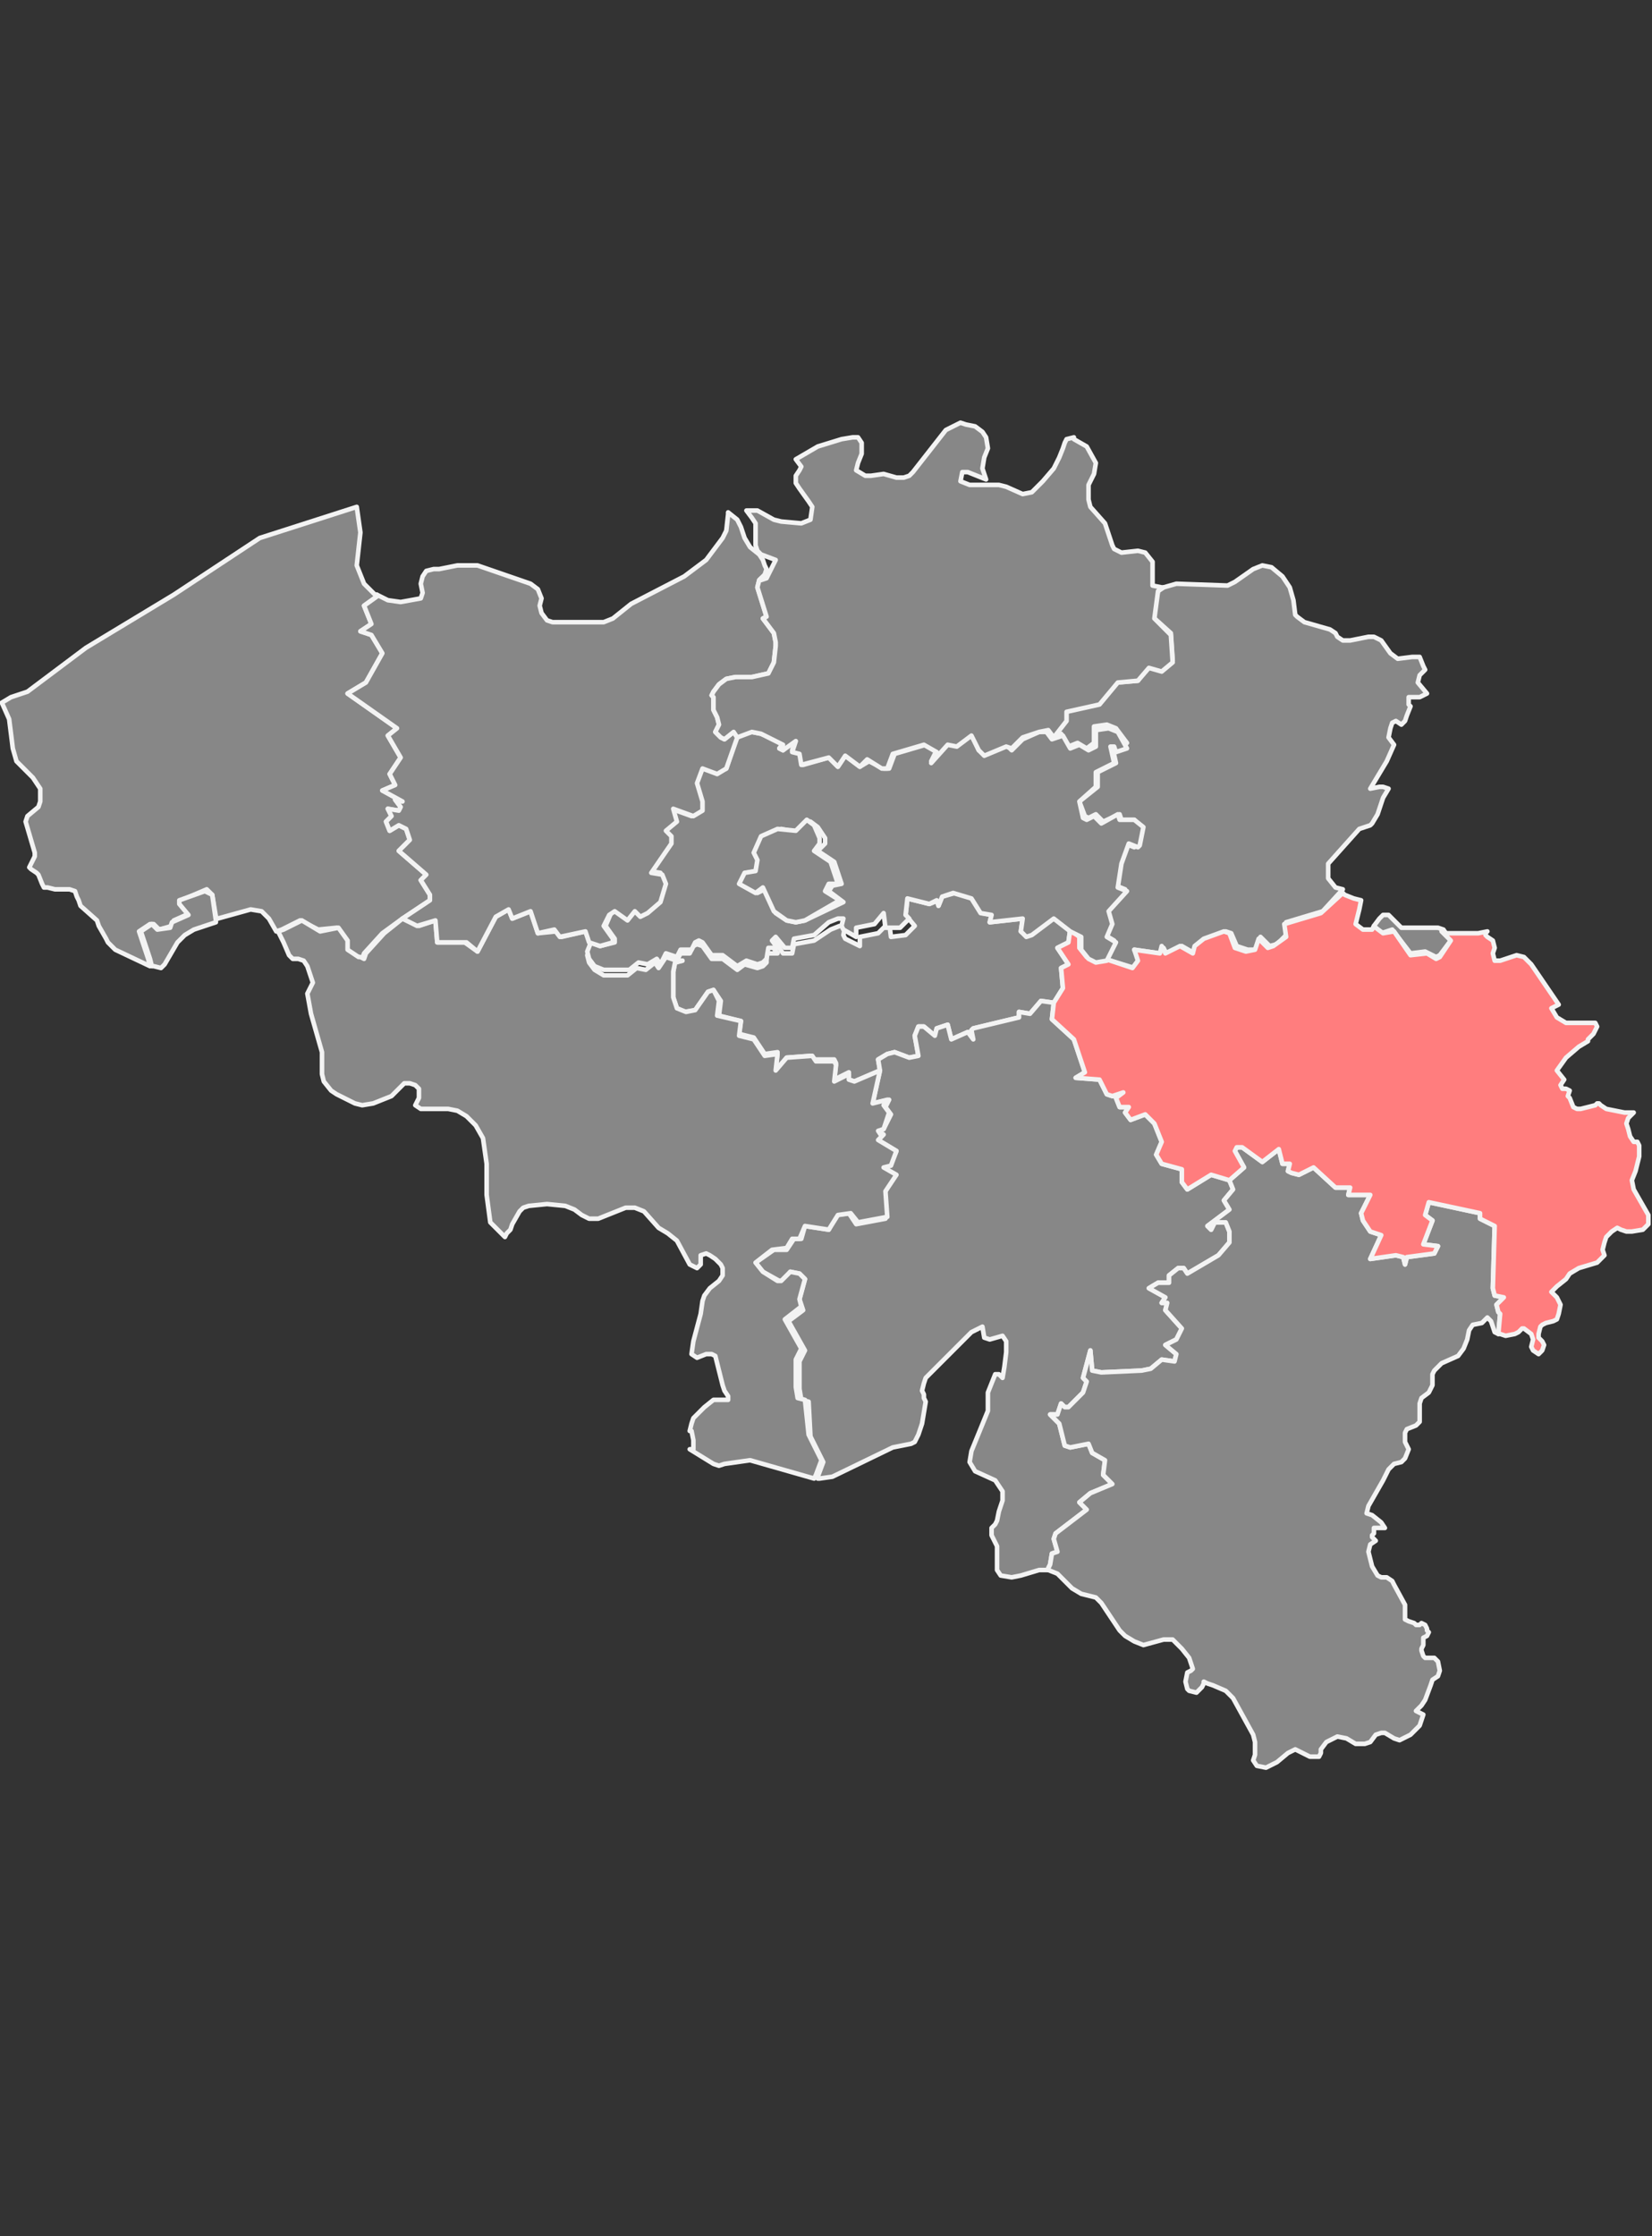
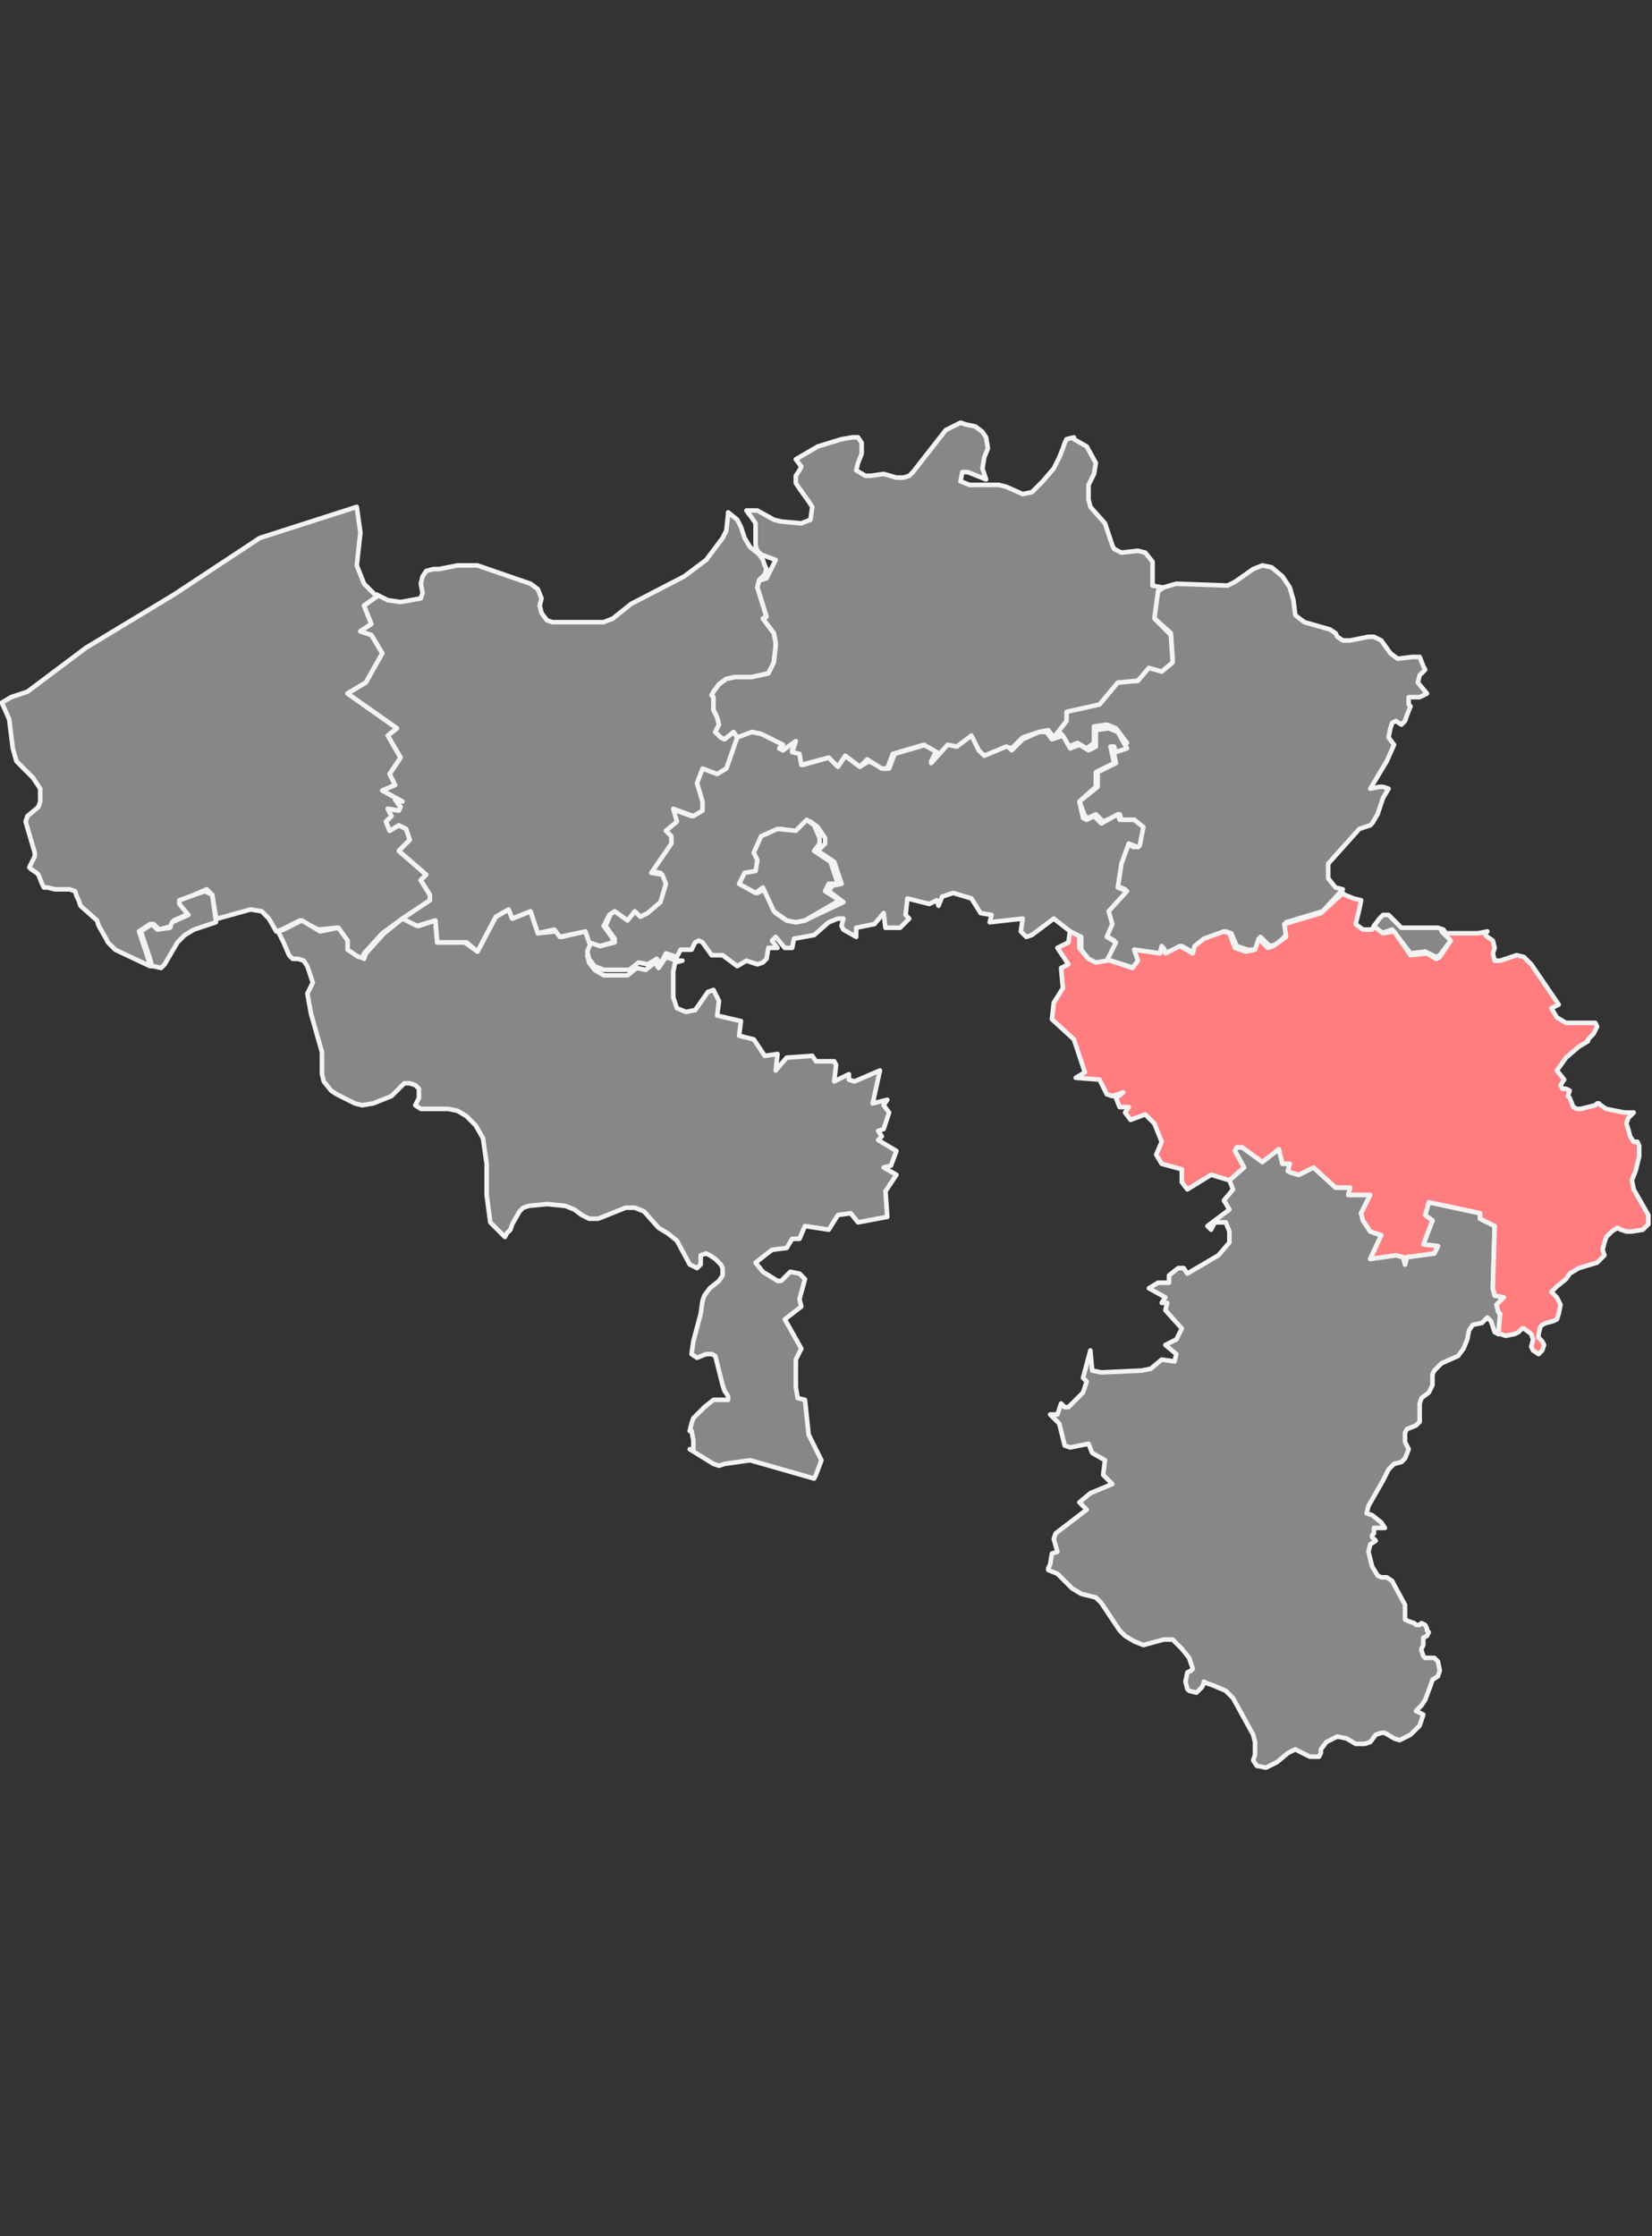
<svg xmlns="http://www.w3.org/2000/svg" version="1.1" id="Laag_1" x="0px" y="0px" viewBox="0 0 90.3 122.2" style="enable-background:new 0 0 90.3 122.2;" xml:space="preserve">
  <rect x="0" y="0" width="90.3" height="122.2" fill="#333333" stroke="none" />
  <style type="text/css">
	
		.st0{fill-rule:evenodd;clip-rule:evenodd;fill:#878787;stroke:#F3F3F3;stroke-width:0.25;stroke-linecap:round;stroke-linejoin:round;}
	
		.st1{fill-rule:evenodd;clip-rule:evenodd;fill:#FF7D7E;stroke:#F3F3F3;stroke-width:0.25;stroke-linecap:round;stroke-linejoin:round;}
</style>
  <title>a</title>
  <polygon id="West_Flanders" class="st0" points="23,48.1 23.3,47.8 21.8,46.5 22.4,45.9 22.2,45.3 21.8,45.1 21.3,45.4 21.1,44.9   21.4,44.6 21.2,44.2 21.8,44.3 21.9,44.1 21.6,43.7 22,43.8 20.9,43.2 21.6,42.9 21.3,42.3 21.9,41.4 21.2,40.2 21.7,39.8 19,37.9   20,37.3 20.9,35.7 20.3,34.7 19.7,34.5 20.3,34.1 19.9,33.1 20.6,32.6 20.6,32.5 20.5,32.5 19.9,31.9 19.5,30.9 19.6,30 19.7,29.1   19.5,27.7 19.5,27.7 14.2,29.4 9.5,32.5 4.7,35.4 1.5,37.8 0.6,38.1 0.1,38.4 0.1,38.4 0.5,39.3 0.7,40.9 0.9,41.6 1.8,42.5   2.2,43.1 2.2,43.8 2.1,44.1 1.5,44.6 1.4,44.9 1.9,46.6 1.9,46.8 1.7,47.2 1.6,47.4 1.7,47.5 2,47.7 2.1,47.8 2.3,48.3 2.4,48.5   2.6,48.5 3,48.6 3.1,48.6 3.6,48.6 3.8,48.6 4.1,48.7 4.2,49 4.3,49.2 4.4,49.5 5.3,50.3 5.4,50.6 5.8,51.3 5.9,51.5 6.3,51.9   8.2,52.8 8.1,52.4 7.6,50.9 8.2,50.5 8.4,50.5 8.7,50.8 9.4,50.6 9.5,50.3 10.4,49.9 10.4,49.9 9.9,49.4 9.9,49.4 9.9,49.2   11.3,48.6 11.6,48.9 11.6,48.9 11.8,50.1 11.9,50.2 13.7,49.7 14.3,49.8 14.7,50.2 15.1,50.9 15.1,50.9 15.4,50.8 16.4,50.3   17.4,50.8 18.4,50.7 18.9,51.4 18.9,51.4 18.9,51.9 18.9,51.9 19.4,52.3 19.6,52.3 19.8,52.4 19.9,52.1 20.9,51 22,50.2 23.5,49.2   23.5,48.9 " />
-   <polygon id="Walloon_Brabant" class="st0" points="57.8,51.8 58.4,51.5 58.5,50.8 57.6,50.1 56.4,51 56.1,51.1 55.8,50.9 55.8,50.9   55.9,50.2 55.9,50.2 54.1,50.4 54.1,50.4 54.2,50 54.2,50 53.7,49.9 53.2,49.1 52.2,48.8 51.5,49 51.3,49.5 51.3,49.5 51.3,49.2   51.3,49.2 50.8,49.4 49.6,49.1 49.5,50 49.5,50 50,50.6 50,50.6 49.5,51.1 48.7,51.2 48.7,51.2 48.6,50.4 48.6,50.4 48,51 47,51.2   47,51.7 46.2,51.3 46.1,51.1 46.1,51.1 46.2,50.6 46.2,50.6 45.9,50.6 45.4,50.8 44.5,51.4 43.4,51.6 43.3,52.1 42.8,52.1   42.4,51.5 42.2,51.7 42.2,51.7 42.5,52.1 42.5,52.1 41.9,52.1 41.9,52.6 41.7,52.8 41.4,52.9 40.7,52.7 40.3,53 39.5,52.4   38.9,52.4 38.4,51.7 38.1,51.6 37.9,51.7 37.7,52.1 37.2,52.1 37,52.5 37.3,52.5 36.9,52.6 36.8,53.1 36.8,54.5 37,55.1 37.4,55.3   38,55.2 38.7,54.2 39,54.1 39.4,54.7 39.3,55.5 40.5,55.8 40.4,56.5 41.2,56.7 41.8,57.6 42.5,57.5 42.4,58.5 43,57.8 44.3,57.7   44.5,57.9 45.6,57.9 45.7,58.1 45.6,59 46.4,58.6 46.4,59 46.7,59.1 48.1,58.5 48,57.9 48.5,57.6 48.9,57.5 49.7,57.8 50.2,57.7   50,56.6 50.2,56.1 50.5,56.1 51.1,56.6 51.2,56.2 51.8,56 52,56.8 52.9,56.4 53.2,56.8 53.1,56.3 53.2,56.2 55.7,55.6 55.7,55.3   56.3,55.4 56.9,54.7 57.6,54.8 58.1,54 58,52.9 58.4,52.7 " />
-   <polygon id="Namur" class="st0" points="66.9,65.6 67.4,65 67.2,64.5 66.2,64.2 64.9,65 64.6,64.6 64.6,63.9 63.5,63.6 63.2,63.1   63.5,62.4 63.1,61.4 62.6,60.9 61.8,61.2 61.5,60.8 61.7,60.5 61.2,60.5 61,60 61.4,59.7 60.8,59.9 60.5,59.8 60.1,59 58.8,58.9   59.3,58.6 58.7,56.8 57.5,55.7 57.6,54.8 56.9,54.7 56.3,55.4 55.7,55.3 55.7,55.6 53.2,56.2 53.1,56.3 53.2,56.8 52.9,56.4   52,56.8 51.8,56 51.2,56.2 51.1,56.6 50.5,56.1 50.2,56.1 50,56.6 50.2,57.7 49.7,57.8 48.9,57.5 48.5,57.6 48,57.9 48.1,58.5   47.7,60.3 48.6,60.1 48.4,60.5 48.7,60.9 48.3,61.7 48,61.8 48.3,62 48,62.3 49,62.9 48.7,63.6 48.3,63.8 48.8,64.3 48.3,65.3   48.4,66.6 46.8,66.9 46.4,66.3 45.7,66.4 45.3,67.2 44,67 43.8,67.7 43.4,67.7 43,68.3 42.3,68.3 41.3,69 41.7,69.5 42.6,70   42.8,70 43.2,69.5 43.7,69.6 44,69.9 43.7,71 43.9,71.6 43.1,72.2 44,73.8 43.7,74.4 43.7,75.9 43.8,76.5 44.2,76.6 44.3,78.5   45,79.9 44.7,80.7 44.7,80.8 44.7,80.8 44.8,80.8 45.5,80.7 48.8,79.1 49.8,78.9 50,78.8 50.2,78.4 50.4,77.8 50.6,76.6 50.5,76.4   50.5,76.2 50.4,76 50.5,75.6 50.6,75.3 53.1,72.8 53.7,72.5 53.8,73.1 54.1,73.2 54.8,73 55,73.3 55,73.9 54.9,74.7 54.8,75.3   54.6,75.1 54.4,75.1 54,76.1 54,76.4 54,76.7 54,77.1 53.1,79.3 53,79.9 53.3,80.4 54.4,80.9 54.8,81.5 54.8,82 54.7,82.3   54.6,82.6 54.5,83.1 54.4,83.3 54.2,83.5 54.2,83.7 54.2,83.9 54.4,84.3 54.5,84.5 54.5,85.8 54.7,86.1 55.3,86.2 55.8,86.1   56.8,85.8 57.3,85.8 57.3,85.7 57.4,85.5 57.5,84.9 57.8,84.8 57.6,84.1 57.7,83.8 59.4,82.5 59,82.1 59.6,81.6 60.8,81.1   60.3,80.6 60.4,79.8 59.7,79.4 59.5,78.9 58.5,79.1 58.2,79 57.9,77.8 57.4,77.3 57.8,77.3 58,76.7 58.2,76.9 58.4,76.9 59.2,76.1   59.4,75.5 59.2,75.3 59.6,73.8 59.7,74.9 60.2,75 62.4,74.9 62.9,74.8 63.5,74.3 64.2,74.4 64.3,74 63.7,73.5 64.3,73.2 64.6,72.6   63.7,71.6 63.8,71.2 63.5,71.2 63.7,70.9 62.8,70.4 63.3,70.1 63.9,70.1 63.9,69.7 64.4,69.3 64.7,69.3 64.9,69.6 66.6,68.6   67.2,67.9 67.2,67.3 67,66.8 66.4,66.8 66.2,67.2 66,67 67.2,66.1 " />
  <polygon id="Luxembourg" class="st0" points="81.8,71.3 82.2,70.9 81.7,70.8 81.6,70.4 81.7,67 80.9,66.6 80.9,66.3 78.1,65.7   77.9,66.4 78.3,66.7 77.8,68 78.6,68.1 78.4,68.5 76.9,68.7 76.8,69.1 76.7,68.7 76.3,68.6 74.9,68.8 75.5,67.5 74.9,67.3   74.5,66.7 74.4,66.3 74.9,65.3 73.7,65.3 73.8,64.9 73,64.9 71.8,63.8 71,64.2 70.6,64.1 70.4,64 70.5,63.6 70.1,63.6 69.9,62.8   69,63.5 67.9,62.7 67.6,62.7 67.5,62.9 68,63.8 67.2,64.5 67.4,65 66.9,65.6 67.2,66.1 66,67 66.2,67.2 66.4,66.8 67,66.8   67.2,67.3 67.2,67.9 66.6,68.6 64.9,69.6 64.7,69.3 64.4,69.3 63.9,69.7 63.9,70.1 63.3,70.1 62.8,70.4 63.7,70.9 63.5,71.2   63.8,71.2 63.7,71.6 64.6,72.6 64.3,73.2 63.7,73.5 64.3,74 64.2,74.4 63.5,74.3 62.9,74.8 62.4,74.9 60.2,75 59.7,74.9 59.6,73.8   59.2,75.3 59.4,75.5 59.2,76.1 58.4,76.9 58.2,76.9 58,76.7 57.8,77.3 57.4,77.3 57.9,77.8 58.2,79 58.5,79.1 59.5,78.9 59.7,79.4   60.4,79.8 60.3,80.6 60.8,81.1 59.6,81.6 59,82.1 59.4,82.5 57.7,83.8 57.6,84.1 57.8,84.8 57.5,84.9 57.4,85.5 57.3,85.7   57.3,85.8 57.3,85.8 57.8,86 58.6,86.8 59.1,87.1 59.9,87.3 60.2,87.6 61.2,89.1 61.5,89.4 62,89.7 62.5,89.9 63.6,89.6 64.1,89.6   64.6,90.1 65,90.6 65.2,91.2 65.1,91.3 64.9,91.4 64.8,91.9 64.9,92.3 65,92.4 65.4,92.5 65.5,92.4 65.7,92.2 65.8,92 65.8,91.9   66,92 66.3,92.1 67,92.4 67.2,92.6 67.4,92.8 68.5,94.8 68.6,95.2 68.6,95.5 68.6,95.9 68.5,96.2 68.7,96.5 69.2,96.6 69.8,96.3   70.4,95.8 70.8,95.6 71.6,96 71.8,96 72.1,96 72.2,95.8 72.2,95.6 72.5,95.2 73.1,94.9 73.6,95 74.1,95.3 74.6,95.3 74.9,95.2   75.2,94.8 75.5,94.7 75.7,94.7 76.2,95 76.5,95.1 77.1,94.8 77.6,94.3 77.8,93.7 77.4,93.5 77.7,93.2 77.9,92.9 78.2,92.1   78.3,91.8 78.6,91.6 78.7,91.3 78.6,90.8 78.4,90.6 77.9,90.6 77.8,90.5 77.7,90.2 77.7,90.1 77.8,89.9 77.8,89.7 77.8,89.5   78,89.4 78.1,89.2 78,89.1 78,89 77.9,88.8 77.7,88.7 77.6,88.8 77.4,88.8 77.3,88.7 77,88.6 76.8,88.5 76.8,88.4 76.8,87.9   76.8,87.7 76.2,86.6 76.1,86.4 75.8,86.2 75.5,86.2 75.3,86.1 75,85.6 74.9,85.2 74.8,84.8 74.9,84.4 75.2,84.2 75,84 75,83.9   75.1,83.8 75.1,83.7 75.1,83.5 75.7,83.5 75.5,83.2 75,82.8 74.7,82.7 74.8,82.3 75.6,80.9 75.7,80.7 75.8,80.5 75.9,80.3   76.1,80.1 76.2,80 76.6,79.9 76.8,79.7 77,79.2 76.9,79 76.8,78.8 76.8,78.3 76.9,78.1 77.4,77.9 77.6,77.7 77.6,77.4 77.6,77.1   77.6,76.7 77.7,76.4 78.1,76.1 78.2,75.9 78.3,75.7 78.3,75.1 78.4,74.9 78.8,74.5 79.7,74.1 80,73.7 80.2,73.2 80.3,72.7   80.5,72.4 81,72.3 81.3,72 81.5,72.2 81.6,72.5 81.7,72.8 81.9,72.9 81.9,72.9 82,71.8 81.9,71.7 " />
  <path id="Limburg" class="st0" d="M79.3,51.4l-0.4-0.6l-0.3-0.1l-2,0l-0.2-0.2l-0.5-0.5L75.6,50l-0.2,0.2l-0.3,0.4l0.1,0.1l0.3,0.3  l0.6-0.2l1,1.3l0.8-0.1l0.6,0.3l0.2-0.1L79.3,51.4L79.3,51.4z M75.6,43.6l0.3-0.5L75.6,43h-0.2l-0.5,0.1l0.9-1.5l0.4-0.9l-0.3-0.4  l0.1-0.5l0.1-0.3l0.2-0.1l0.3,0.2l0.2-0.2l0.1-0.3l0.2-0.5l-0.1-0.1v-0.1v-0.3h0.3h0.3l0.2-0.1l0.2-0.1l-0.5-0.6l0.1-0.4l0.3-0.3  l-0.1-0.2l-0.2-0.5h-0.4L76.4,36L76,35.7l-0.5-0.7l-0.4-0.2h-0.3l-1,0.2h-0.4l-0.3-0.2L73,34.6l-0.3-0.2L71.3,34l-0.4-0.3l-0.1-0.1  l-0.1-0.8l-0.2-0.7l-0.4-0.6L69.5,31L69,30.9l-0.5,0.2l-1,0.7L67.1,32l-2.8-0.1l-0.7,0.2l-0.3,0.2l-0.3,1.4l1,0.9l0.1,1.5l-0.6,0.5  l-0.8-0.2l-0.5,0.8l-1.2,0.1l-1,1.2l-1.9,0.4v0.5l-0.7,0.9l0.6-0.2l0.4,0.7l0.5-0.2l0.5,0.3l0.4-0.3v-0.9l0.7-0.1l0.5,0.2l0.6,0.8  L61.1,41L61,40.7l-0.2,0.1l0.2,0.9l-1,0.5v0.8L59,43.8l0.3,0.8l0.2,0.1l0.4-0.2l0.4,0.4l0.9-0.4l0.1,0.3H62l0.3,0.3l-0.2,1L62,46.3  l-0.5-0.2l-0.4,1.1L61,48.4l0.5,0.2l-1,1.1l0.2,0.7l-0.3,0.7l0.5,0.3l-0.5,1l0,0l1.6,0.5l0.3-0.4l0,0L62,51.9l1.4,0.2l0.2-0.3l0,0  l0.2,0.4l0,0l0.8-0.5l0.7,0.4l0.1-0.4l0.5-0.4l1.1-0.4l0.3,0.1l0,0l0.3,0.7l0,0l0.6,0.2h0.5l0.2-0.7l0.5,0.5l0.4-0.1l0.6-0.6  l-0.1-0.6l2-0.6l1.1-1.2L73,48.5L72.6,48v-0.8l1.7-1.9l0.3-0.1l0.3-0.1l0.1-0.1l0.3-0.5L75.6,43.6z" />
  <polygon id="Liège" class="st1" points="90.1,66.6 90.1,66.4 89.3,65 89.2,64.5 89.4,64 89.6,63.2 89.6,62.6 89.5,62.4 89.3,62.4   89.1,62.1 89,61.7 88.9,61.4 89,61.1 89.3,60.8 88.8,60.8 87.8,60.6 87.5,60.4 87.4,60.3 87.3,60.3 87.3,60.3 87.2,60.4 86.4,60.6   86.2,60.6 86,60.5 85.8,60 85.7,59.9 85.8,59.6 85.6,59.5 85.4,59.5 85.3,59.3 85.5,59 85.1,58.5 85.6,57.8 86.3,57.2 86.8,56.9   86.8,56.8 87.1,56.5 87.3,56.1 87.2,55.9 85.6,55.9 85.1,55.6 84.8,55.1 85.2,54.9 83.7,52.7 83.3,52.3 82.9,52.2 82,52.5   81.7,52.5 81.6,52.1 81.7,51.8 81.6,51.4 81.3,51.2 81.2,51.1 81.2,51 81.2,51 81.3,50.9 80.8,51 79.1,51 78.8,50.9 78.8,50.9   79.3,51.4 79.3,51.4 78.7,52.3 78.5,52.4 78,52.1 77.1,52.2 76.2,50.9 75.6,51 75.2,50.7 75.1,50.6 75,50.8 74.8,50.8 74.5,50.8   74.1,50.5 74.3,49.7 74.4,49.2 74,49.1 73.5,48.9 73.4,48.8 72.2,49.9 70.2,50.5 70.3,51.2 69.6,51.7 69.3,51.8 68.8,51.3   68.6,51.9 68.1,52 67.5,51.8 67.5,51.8 67.2,51 67.2,51 66.9,50.9 65.8,51.3 65.3,51.7 65.2,52.1 64.5,51.7 63.7,52.1 63.7,52.1   63.5,51.7 63.5,51.7 63.4,52.1 62,51.9 62.2,52.5 62.2,52.5 61.9,52.9 60.4,52.4 60.4,52.4 59.8,52.5 59.4,52.3 59,51.8 59,51.8   59,51.2 59,51.2 58.5,50.8 58.5,50.8 58.4,51.5 57.8,51.8 58.4,52.7 58,52.9 58.1,54 57.6,54.8 57.5,55.7 58.7,56.8 59.3,58.6   58.8,58.9 60.1,59 60.5,59.8 60.8,59.9 61.4,59.7 61,60 61.2,60.5 61.7,60.5 61.5,60.8 61.8,61.2 62.6,60.9 63.1,61.4 63.5,62.4   63.2,63.1 63.5,63.6 64.6,63.9 64.6,64.6 64.9,65 66.2,64.2 67.2,64.5 68,63.8 67.5,62.9 67.6,62.7 67.9,62.7 69,63.5 69.9,62.8   70.1,63.6 70.5,63.6 70.4,64 70.6,64.1 71,64.2 71.8,63.8 73,64.9 73.8,64.9 73.7,65.3 74.9,65.3 74.4,66.3 74.5,66.7 74.9,67.3   75.5,67.5 74.9,68.8 76.3,68.6 76.7,68.7 76.8,69.1 76.9,68.7 78.4,68.5 78.6,68.1 77.8,68 78.3,66.7 77.9,66.4 78.1,65.7   80.9,66.3 80.9,66.6 81.7,67 81.6,70.4 81.7,70.8 82.2,70.9 81.8,71.3 81.9,71.7 82,71.8 81.9,72.9 81.9,72.9 82,72.9 82.3,73   82.8,72.9 83,72.8 83.2,72.6 83.3,72.6 83.7,72.9 83.8,73.2 83.7,73.6 83.8,73.8 84.1,74 84.3,73.8 84.4,73.5 84.3,73.3 84.1,73.1   84.1,72.9 84.2,72.5 84.3,72.4 84.5,72.3 84.9,72.2 85.1,72.1 85.2,71.8 85.3,71.3 85.1,70.9 84.8,70.6 85.1,70.3 85.6,69.9   85.8,69.6 86.3,69.3 87.3,69 87.7,68.6 87.6,68.3 87.7,67.9 87.8,67.6 88.1,67.3 88.4,67.1 88.6,67.2 88.9,67.3 89.2,67.3   89.8,67.2 90.1,66.9 " />
  <path id="Hainaut" class="st0" d="M48.3,63.8l0.4-0.1l0.3-0.8l-1-0.6l0.2-0.2L48,61.8l0.3-0.1l0.3-0.9l-0.3-0.4l0.2-0.3l-0.8,0.2  l0.4-1.8l-1.4,0.6L46.4,59v-0.3l-0.8,0.4l0.1-0.9L45.6,58h-1l-0.2-0.3L43,57.8l-0.6,0.7l0.1-0.9l-0.7,0.1l-0.6-0.9l-0.8-0.2l0.1-0.8  l-1.3-0.3l0.1-0.8L39,54.1l-0.3,0.1l-0.7,1l-0.5,0.1L37,55.1l-0.2-0.6v-1.4l0.1-0.5l0.4-0.1H37l-0.6-0.2L36,52.9l-0.2-0.3L35.3,53  l-0.5-0.1l-0.5,0.4H33L32.5,53l-0.3-0.4l0,0l-0.1-0.4l0.2-0.6l0,0L32,50.9l-1.3,0.3l-0.3-0.3l-1,0.1l0,0L29,49.8l0,0l-1,0.4  l-0.2-0.5l-0.7,0.4l-1,1.9l-0.7-0.5h-1.5l0,0l-0.1-1.2l0,0l-0.9,0.3L22,50.2L21,51l-1,1.1l-0.1,0.3l-0.2-0.1h-0.1l-0.6-0.4l0,0v-0.5  l0,0l-0.5-0.7l-1,0.2l-1-0.6l-1,0.5l-0.3,0.1l0.3,0.6l0.3,0.7l0.2,0.2h0.3l0.3,0.1l0.2,0.3l0.3,0.9l-0.3,0.6l0.2,1.1l0.6,2.1v1.2  l0.1,0.4l0.4,0.5l0.3,0.2l1,0.5l0.4,0.1l0.6-0.1l1-0.4l0.3-0.3l0.2-0.2l0.2-0.2h0.3l0.3,0.1l0.2,0.2V60l-0.2,0.4l0.3,0.2h1.5  l0.5,0.1l0.5,0.3l0.5,0.5l0.4,0.7l0.2,1.4v1.7l0.2,1.5l0.8,0.8l0.1-0.2l0,0l0,0l0.1-0.1l0.1-0.1l0.1-0.3l0.4-0.7l0.2-0.2l0.3-0.1  l1-0.1l1,0.1l0.5,0.2l0.4,0.3l0.4,0.2h0.5l1.5-0.6h0.5l0.5,0.2l0.8,0.9l0.5,0.3l0.5,0.4l0.7,1.3l0.4,0.2l0.2-0.2v-0.3v-0.2l0.3-0.1  l0.2,0.1l0.3,0.2l0.3,0.3l0.1,0.2l0,0.4l-0.2,0.3l-0.5,0.4l-0.3,0.4l-0.1,0.3l-0.1,0.7l-0.4,1.5l-0.1,0.7l0.3,0.2l0.5-0.2h0.3  l0.2,0.1l0.4,1.6l0.1,0.3l0.2,0.3v0.2L39,76.5l-0.5,0.4l-0.4,0.4l-0.2,0.2l-0.1,0.3l-0.1,0.4h0.1l0.1,0.5v0.5h-0.2L39,80l0.3,0.1  l0.3-0.1l1.4-0.2l3.5,1l0,0l0.1-0.2l0.3-0.8l-0.7-1.4l-0.2-1.9l-0.4-0.1l-0.1-0.6v-1.5l0.3-0.6l-0.9-1.6l0.9-0.7L43.7,71l0.3-1.1  l-0.3-0.3l-0.5-0.1L42.7,70h-0.2l-0.8-0.5L41.3,69l0.9-0.7l0.8-0.1l0.3-0.5h0.4L44,67l1.3,0.2l0.5-0.8l0.7-0.1l0.4,0.5l1.6-0.3  l-0.1-1.4l0.6-0.9L48.3,63.8z M11.6,48.9L11.6,48.9l-0.4-0.2l-1.4,0.5v0.2l0,0l0.5,0.6l0,0l-0.9,0.4l-0.1,0.3l-0.7,0.1l-0.3-0.3H8.3  l-0.6,0.4l0.5,1.5l0.1,0.4h0.1l0.4,0.1L9,52.7l0.7-1.2l0.4-0.4l0.5-0.3l1.2-0.4v-0.1L11.6,48.9z" />
  <path id="Flemish_Brabant" class="st0" d="M62,44.8h-0.8l-0.1-0.3L60.2,45l-0.4-0.4l-0.4,0.2l-0.2-0.1L59,43.8l0.9-0.8v-0.8l1-0.5  l-0.2-0.9l0.2,0l0.1,0.3l0.6-0.2L61.1,40l-0.5-0.2l-0.7,0.1v0.9L59.5,41L59,40.7l-0.5,0.2l-0.4-0.7l-0.6,0.2l-0.3-0.4h-0.4l-0.9,0.4  l-0.6,0.6L55,40.7l-1.2,0.5L53.5,41l-0.4-0.9l-0.8,0.6l-0.5-0.1l-0.9,1l0.3-0.6l-0.6-0.3l-1.7,0.5l-0.3,0.8h-0.3l-0.8-0.4L47,41.9  l-0.8-0.6l-0.4,0.6l-0.5-0.5l-1.4,0.4l-0.1-0.6L43.3,41l0.2-0.6L42.8,41l-0.2-0.1l0.2-0.3l-1.2-0.5L41.1,40l-0.8,0.2L39.7,42  l-0.5,0.2L38.4,42l-0.4,0.7l0.3,1v0.5l-0.5,0.4l-1.1-0.4l0.2,0.7l-0.6,0.5l0.3,0.3V46l-1.1,1.6l0.6,0.1l0.2,0.5l-0.3,1l-0.7,0.6  L35,50l-0.3-0.3l-0.4,0.5l-0.6-0.5l-0.3,0.2l-0.3,0.7l0.5,0.7v0.2l-0.8,0.2l-0.5-0.2l0,0L32.1,52l0.1,0.4l0,0l0.3,0.4l0.5,0.2h1.4  l0.5-0.4l0.5,0.1l0.5-0.3l0.2,0.3l0.3-0.6l0.6,0.2l0,0l0.2-0.4h0.6l0.2-0.4l0.2-0.1l0.2,0.1l0.5,0.7h0.6l0.8,0.6l0.5-0.3l0.6,0.2  l0.3-0.1l0.2-0.2l0.1-0.6h0.5l-0.3-0.4l0,0l0.2-0.2l0.5,0.6h0.4l0.1-0.5l1.1-0.2l0.8-0.7l0.5-0.2l0.3,0l0,0l-0.1,0.4l0,0l0.1,0.2  l0.7,0.4l0-0.5l1-0.2l0.5-0.6l0,0l0.1,0.8l0,0h0.8l0.5-0.5l0,0L49.5,50l0,0l0.1-0.9l1.2,0.3l0.4-0.2l0,0l0.1,0.3l0,0l0.2-0.5  l0.6-0.2l1,0.3l0.5,0.8l0.6,0.1l0,0l-0.1,0.4l0,0l1.8-0.2l0,0l-0.1,0.7l0,0l0.3,0.3l0.3-0.1l1.2-0.9l0.9,0.7l0,0l0.6,0.3l0,0v0.7  l0,0l0.4,0.5l0.4,0.2l0.6-0.1l0,0l0.5-1l-0.5-0.3l0.3-0.7l-0.2-0.7l1-1.1l-0.5-0.2l0.2-1.3l0.4-1.1l0.5,0.2l0.1-0.1l0.2-1L62,44.8z   M44,50.3l-0.5,0.1L43,50.3l-0.6-0.4l-0.6-1.3l-0.4,0.2l-0.9-0.5l0,0l0.3-0.6l0.6-0.1l0.2-0.6l0,0l-0.2-0.4l0,0l0.4-0.9l0.9-0.4  l1,0.2l0.6-0.6l0.4,0.3l0.4,0.6l0,0v0.3l-0.4,0.4l0,0l0.9,0.6l0,0l0.4,1.2l-0.5,0.1l-0.2,0.3l0,0l0.8,0.6l0,0L44,50.3z" />
  <polygon id="East_Flanders" class="st0" points="42.4,35.1 42.3,34.6 41.7,33.8 41.9,33.7 41.4,32.1 41.5,31.7 41.6,31.6 41.6,31.6   41.8,31.4 41.9,31.1 41.8,30.9 41.7,30.6 41.5,30.3 41,29.9 40.7,29.4 40.5,28.8 40.3,28.4 39.8,28 39.8,28 39.8,28 39.8,28.1   39.7,29 39.5,29.4 38.6,30.6 37.4,31.5 34.5,33 33.5,33.8 33,34 30.2,34 29.9,33.9 29.6,33.5 29.5,33.1 29.6,32.7 29.4,32.2   29,31.9 26.1,30.9 25.5,30.9 25,30.9 24,31.1 23.7,31.1 23.3,31.2 23.1,31.5 23,31.9 23.1,32.4 23,32.7 21.9,32.9 21.2,32.8   20.6,32.5 20.6,32.6 19.9,33.1 20.3,34.1 19.7,34.5 20.3,34.7 20.9,35.7 20,37.3 19,37.9 21.7,39.8 21.2,40.2 21.9,41.4 21.3,42.3   21.6,42.9 20.9,43.2 22,43.8 21.6,43.7 21.9,44.1 21.8,44.3 21.2,44.2 21.4,44.6 21.1,44.9 21.3,45.4 21.8,45.1 22.2,45.3   22.4,45.9 21.8,46.5 23.3,47.8 23,48.1 23.5,48.9 23.5,49.2 22,50.2 22.8,50.6 23.8,50.3 23.8,50.3 23.9,51.5 23.9,51.5 25.5,51.5   26.1,52 27.1,50.1 27.8,49.7 28,50.2 29,49.8 29,49.8 29.4,51 29.4,51 30.3,50.8 30.6,51.2 32,50.9 32.2,51.5 32.8,51.7 33.5,51.5   33.5,51.3 33,50.6 33.3,50 33.6,49.8 34.3,50.3 34.7,49.8 35,50.1 35.4,49.9 36.1,49.3 36.4,48.3 36.2,47.8 35.6,47.7 36.7,46.1   36.7,45.7 36.4,45.4 37,44.9 36.8,44.2 37.9,44.6 38.4,44.3 38.4,43.8 38.1,42.8 38.4,42 39.2,42.3 39.7,42 40.3,40.3 40.1,40   39.6,40.4 39.4,40.3 39.1,40 39.1,40 39.3,39.6 39.2,39.2 39,38.8 39,38.4 39,38.1 38.9,38 39,37.8 39.3,37.4 39.7,37.1 40.2,37   41.1,37 42,36.8 42.3,36.2 42.4,35.3 " />
  <polygon id="Brussels" class="st0" points="45.9,49.2 45.1,48.7 45.1,48.7 45.3,48.3 45.8,48.3 45.4,47.1 45.4,47.1 44.5,46.5   44.5,46.5 44.8,46.1 44.8,45.8 44.8,45.8 44.5,45.1 44.1,44.8 43.5,45.4 42.5,45.3 41.6,45.7 41.2,46.6 41.2,46.6 41.4,47 41.4,47   41.3,47.6 40.7,47.7 40.4,48.3 40.4,48.3 41.3,48.8 41.7,48.5 42.3,49.8 43,50.3 43.5,50.4 44,50.3 45.9,49.2 " />
  <polygon id="Antwerp" class="st0" points="64,34.7 63.1,33.8 63.3,32.3 63.6,32.1 63.5,32.1 63,32 63,30.7 62.6,30.2 62.2,30.1   61.3,30.2 60.9,30 60.8,29.8 60.5,28.9 60.4,28.6 59.6,27.7 59.5,27.3 59.5,26.5 59.8,25.9 59.9,25.3 59.4,24.4 58.7,24 58.7,23.9   58.3,24 58.2,24.2 58.1,24.5 57.9,25 57.6,25.6 57,26.3 56.4,26.9 55.9,27 55,26.6 54.6,26.5 53,26.5 52.5,26.3 52.6,25.8   52.9,25.8 53.9,26.2 53.7,25.6 53.8,25 54,24.5 53.9,23.9 53.7,23.6 53.3,23.3 52.8,23.2 52.5,23.1 51.7,23.5 49.9,25.8 49.7,26   49.4,26.1 49,26.1 48.3,25.9 47.6,26 47.3,26 46.8,25.7 46.9,25.3 47.1,24.8 47.1,24.2 46.9,23.9 46.6,23.9 46,24 44.7,24.4   43.5,25.1 43.8,25.5 43.7,25.7 43.5,26 43.5,26.4 43.7,26.7 44.2,27.4 44.4,27.7 44.3,28.4 43.8,28.6 42.7,28.5 42.3,28.4   41.4,27.9 41.2,27.9 40.8,27.9 40.8,27.9 41.1,28.3 41.3,28.6 41.3,29 41.3,29.8 41.4,30.1 41.6,30.3 42.4,30.6 42,31.4 41.9,31.6   41.6,31.7 41.6,31.6 41.5,31.7 41.4,32.1 41.9,33.7 41.7,33.8 42.3,34.6 42.4,35.1 42.4,35.3 42.3,36.2 42,36.8 41.1,37 40.2,37   39.7,37.1 39.3,37.4 39,37.8 38.9,38 39,38.1 39,38.4 39,38.8 39.2,39.2 39.3,39.6 39.1,40 39.1,40 39.4,40.3 39.6,40.4 40.1,40   40.3,40.3 41.1,40 41.6,40.1 42.8,40.7 42.6,40.9 42.8,41 43.5,40.5 43.3,41.1 43.7,41.2 43.8,41.8 45.3,41.4 45.8,41.9 46.2,41.3   47,41.9 47.4,41.5 48.2,42 48.5,42 48.8,41.2 50.5,40.7 51.2,41.1 50.9,41.7 51.8,40.7 52.3,40.8 53.1,40.2 53.5,41 53.8,41.3   55,40.8 55.3,40.9 55.9,40.3 56.8,40 57.3,39.9 57.6,40.3 58.3,39.4 58.3,38.9 60.1,38.5 61.1,37.3 62.2,37.2 62.8,36.5 63.5,36.7   64.1,36.2 " />
</svg>